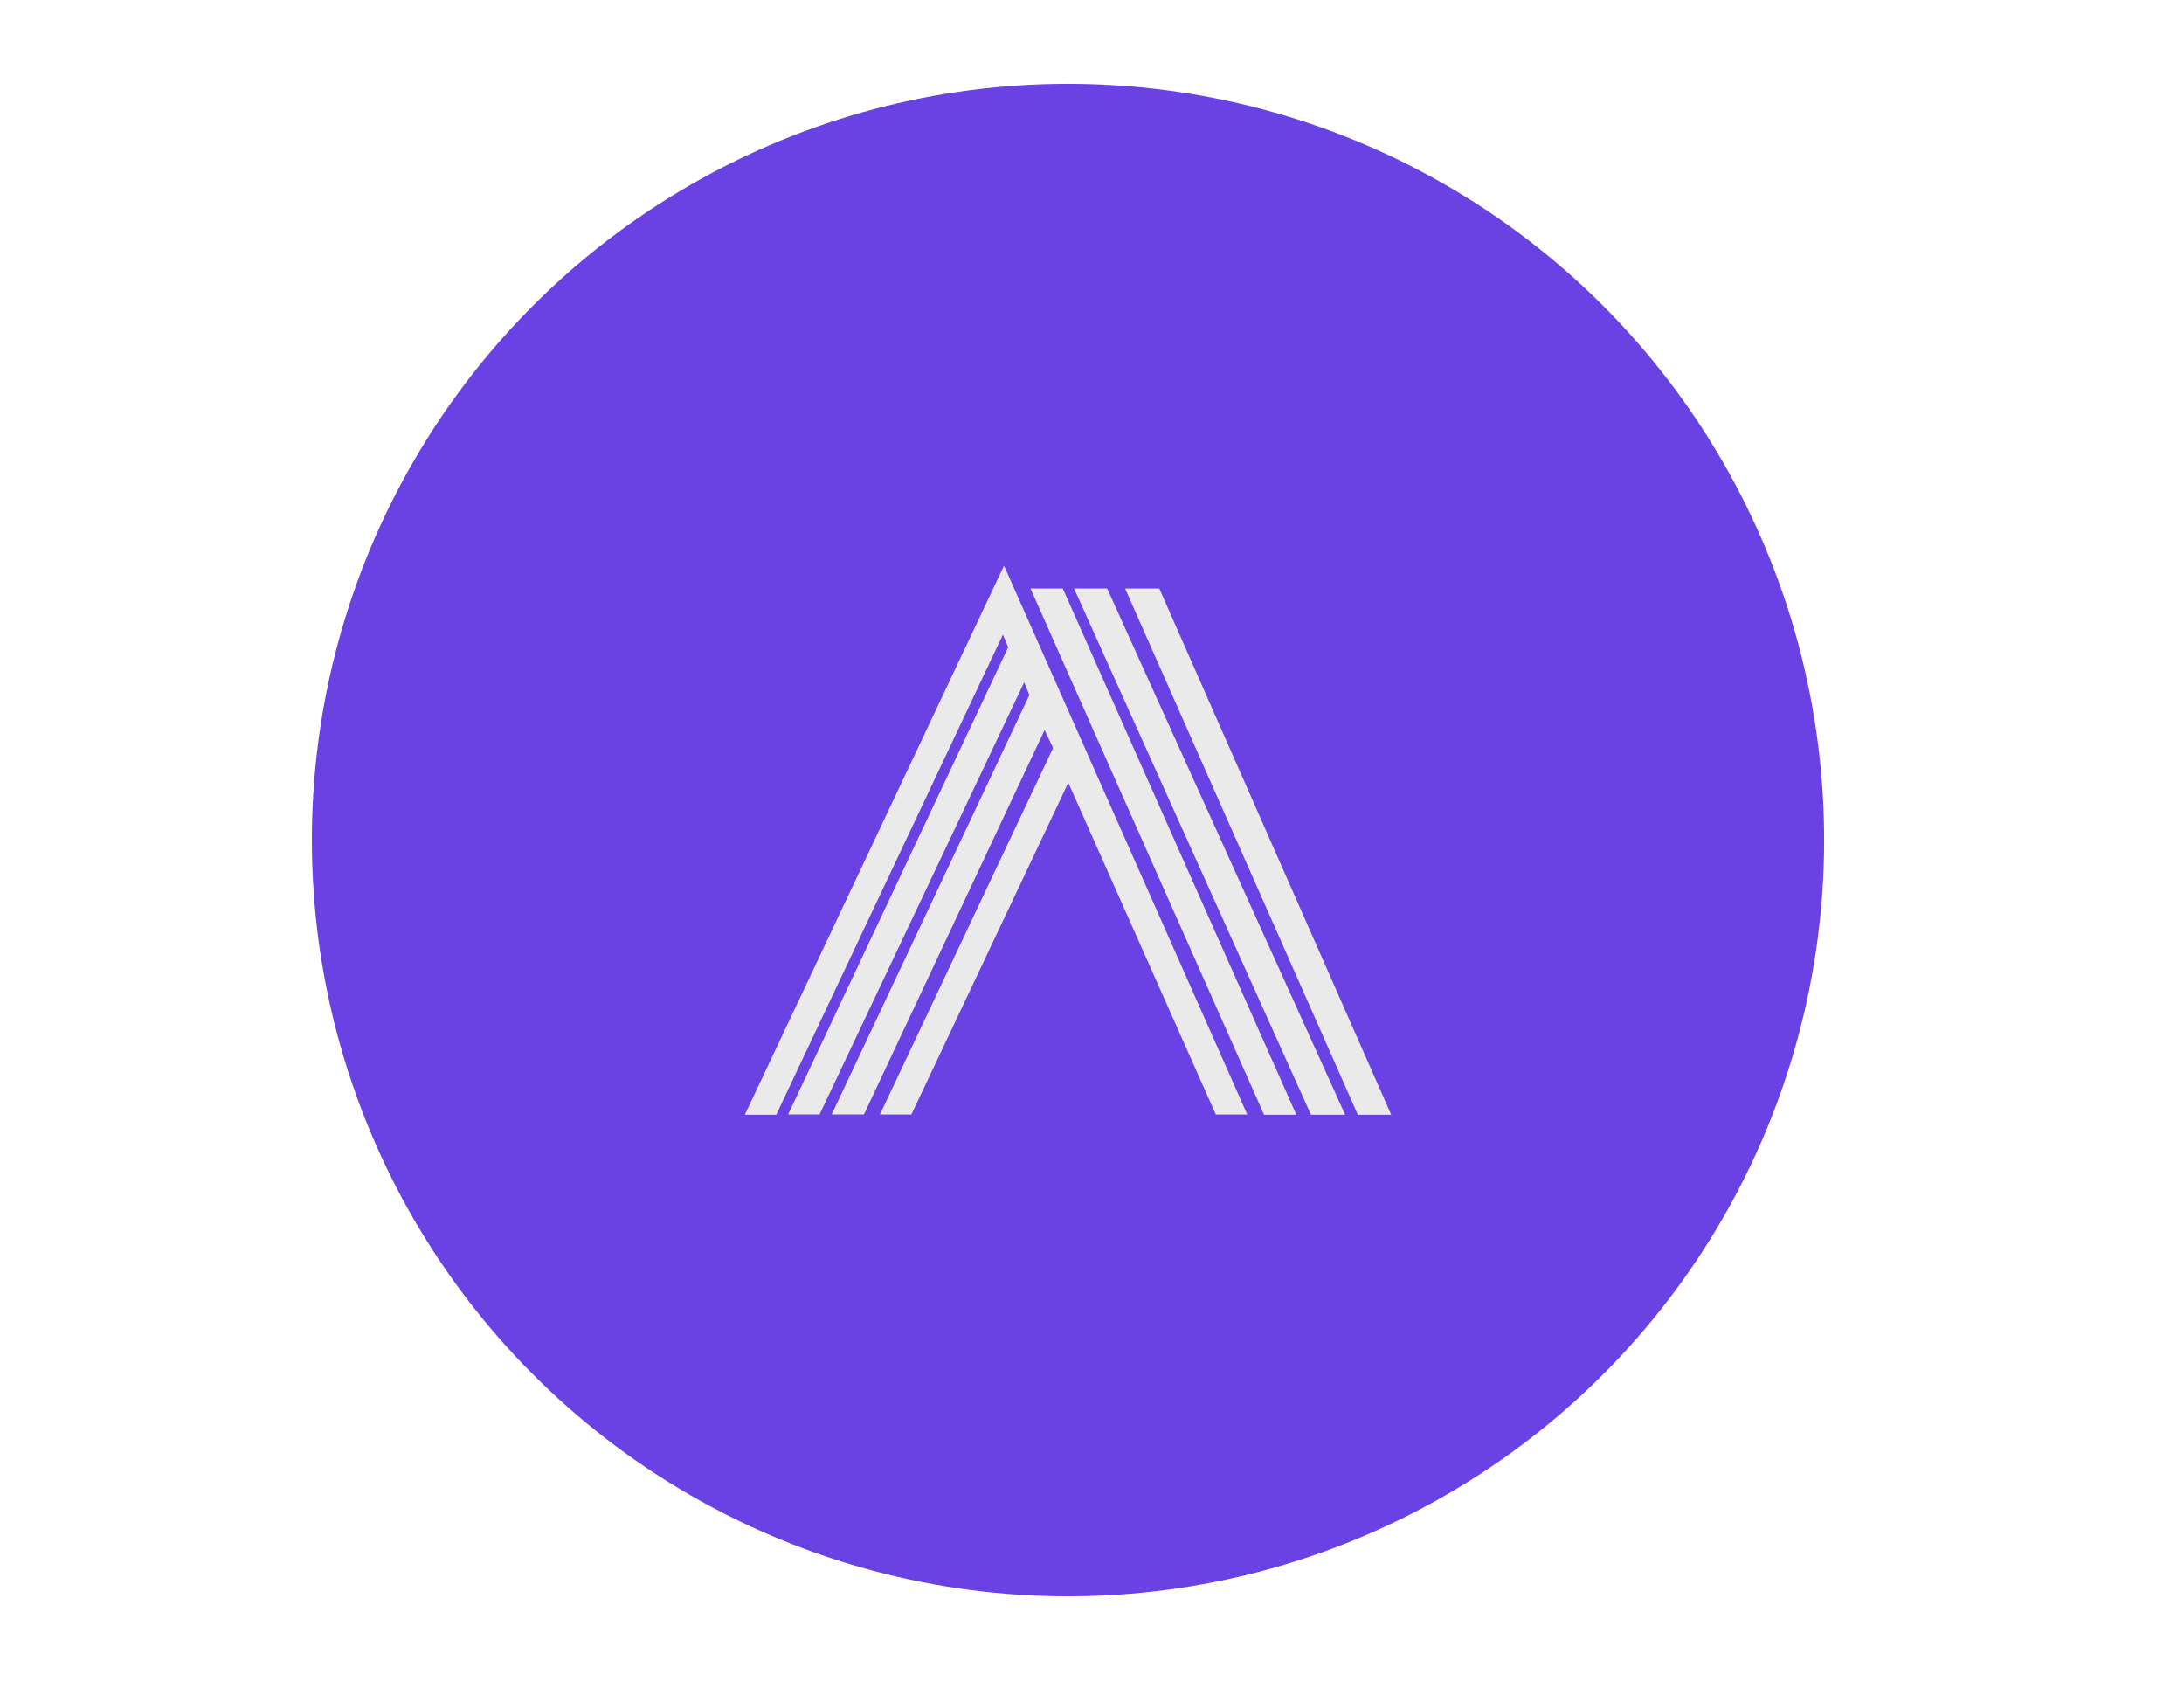
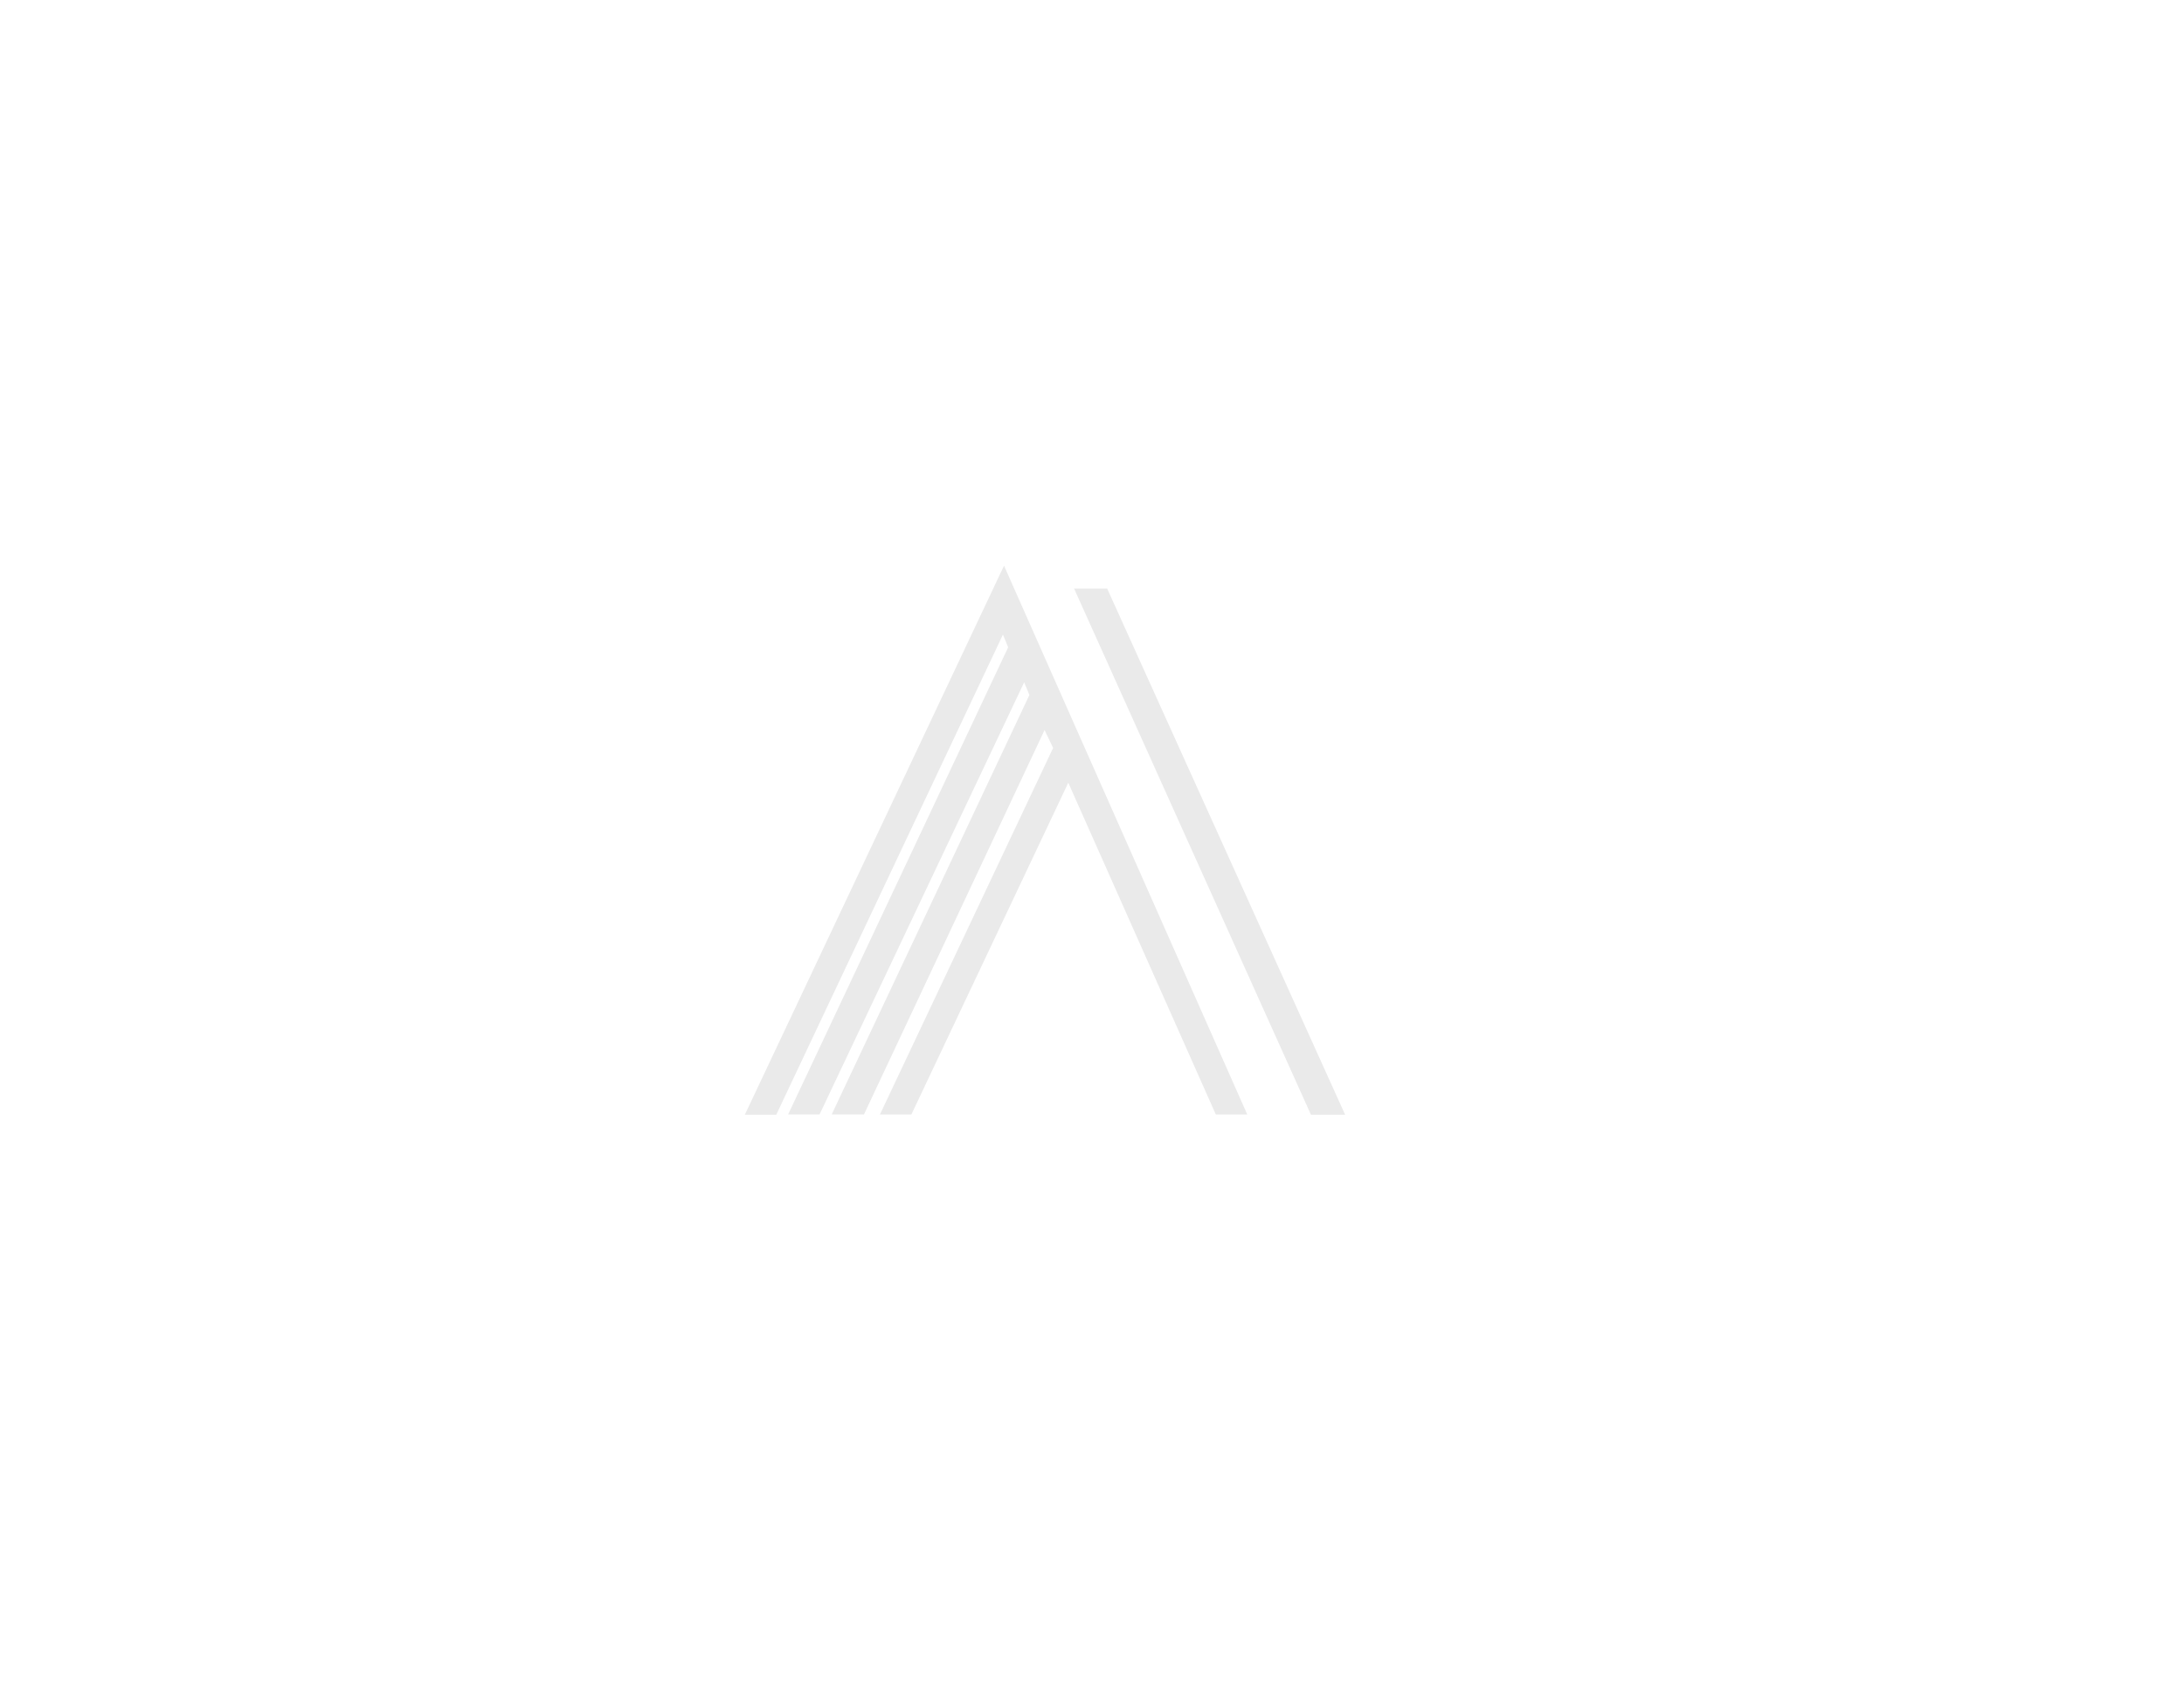
<svg xmlns="http://www.w3.org/2000/svg" id="Capa_1" x="0px" y="0px" viewBox="0 0 792 612" style="enable-background:new 0 0 792 612;" xml:space="preserve">
  <style type="text/css">	.st0{fill:#6A42E3;}	.st1{fill:#EAEAEA;}</style>
-   <circle class="st0" cx="387.3" cy="304.6" r="274.2" />
  <g>
-     <path class="st1" d="M420.4,213.4H408l84.4,190.8h12.1L420.4,213.4z" />
    <path class="st1" d="M389.5,213.4l85.9,190.8h12.4l-86.3-190.8H389.5z" />
-     <path class="st1" d="M373.7,213.4l84.7,190.8h11.7l-84.7-190.8H373.7z" />
    <path class="st1" d="M364.1,205.1l-94,199.1h11.4l82.2-174.1l1.9,4.6l-79.8,169.4h11.4l74.2-156.7l1.9,4.6l-71.7,152.1h11.7  l65.5-139.4l3.1,6.5l-62.8,132.9h11.4l56.9-120.3l53.5,120.3h11.4l-83.2-187.7L364.1,205.1z" />
  </g>
</svg>